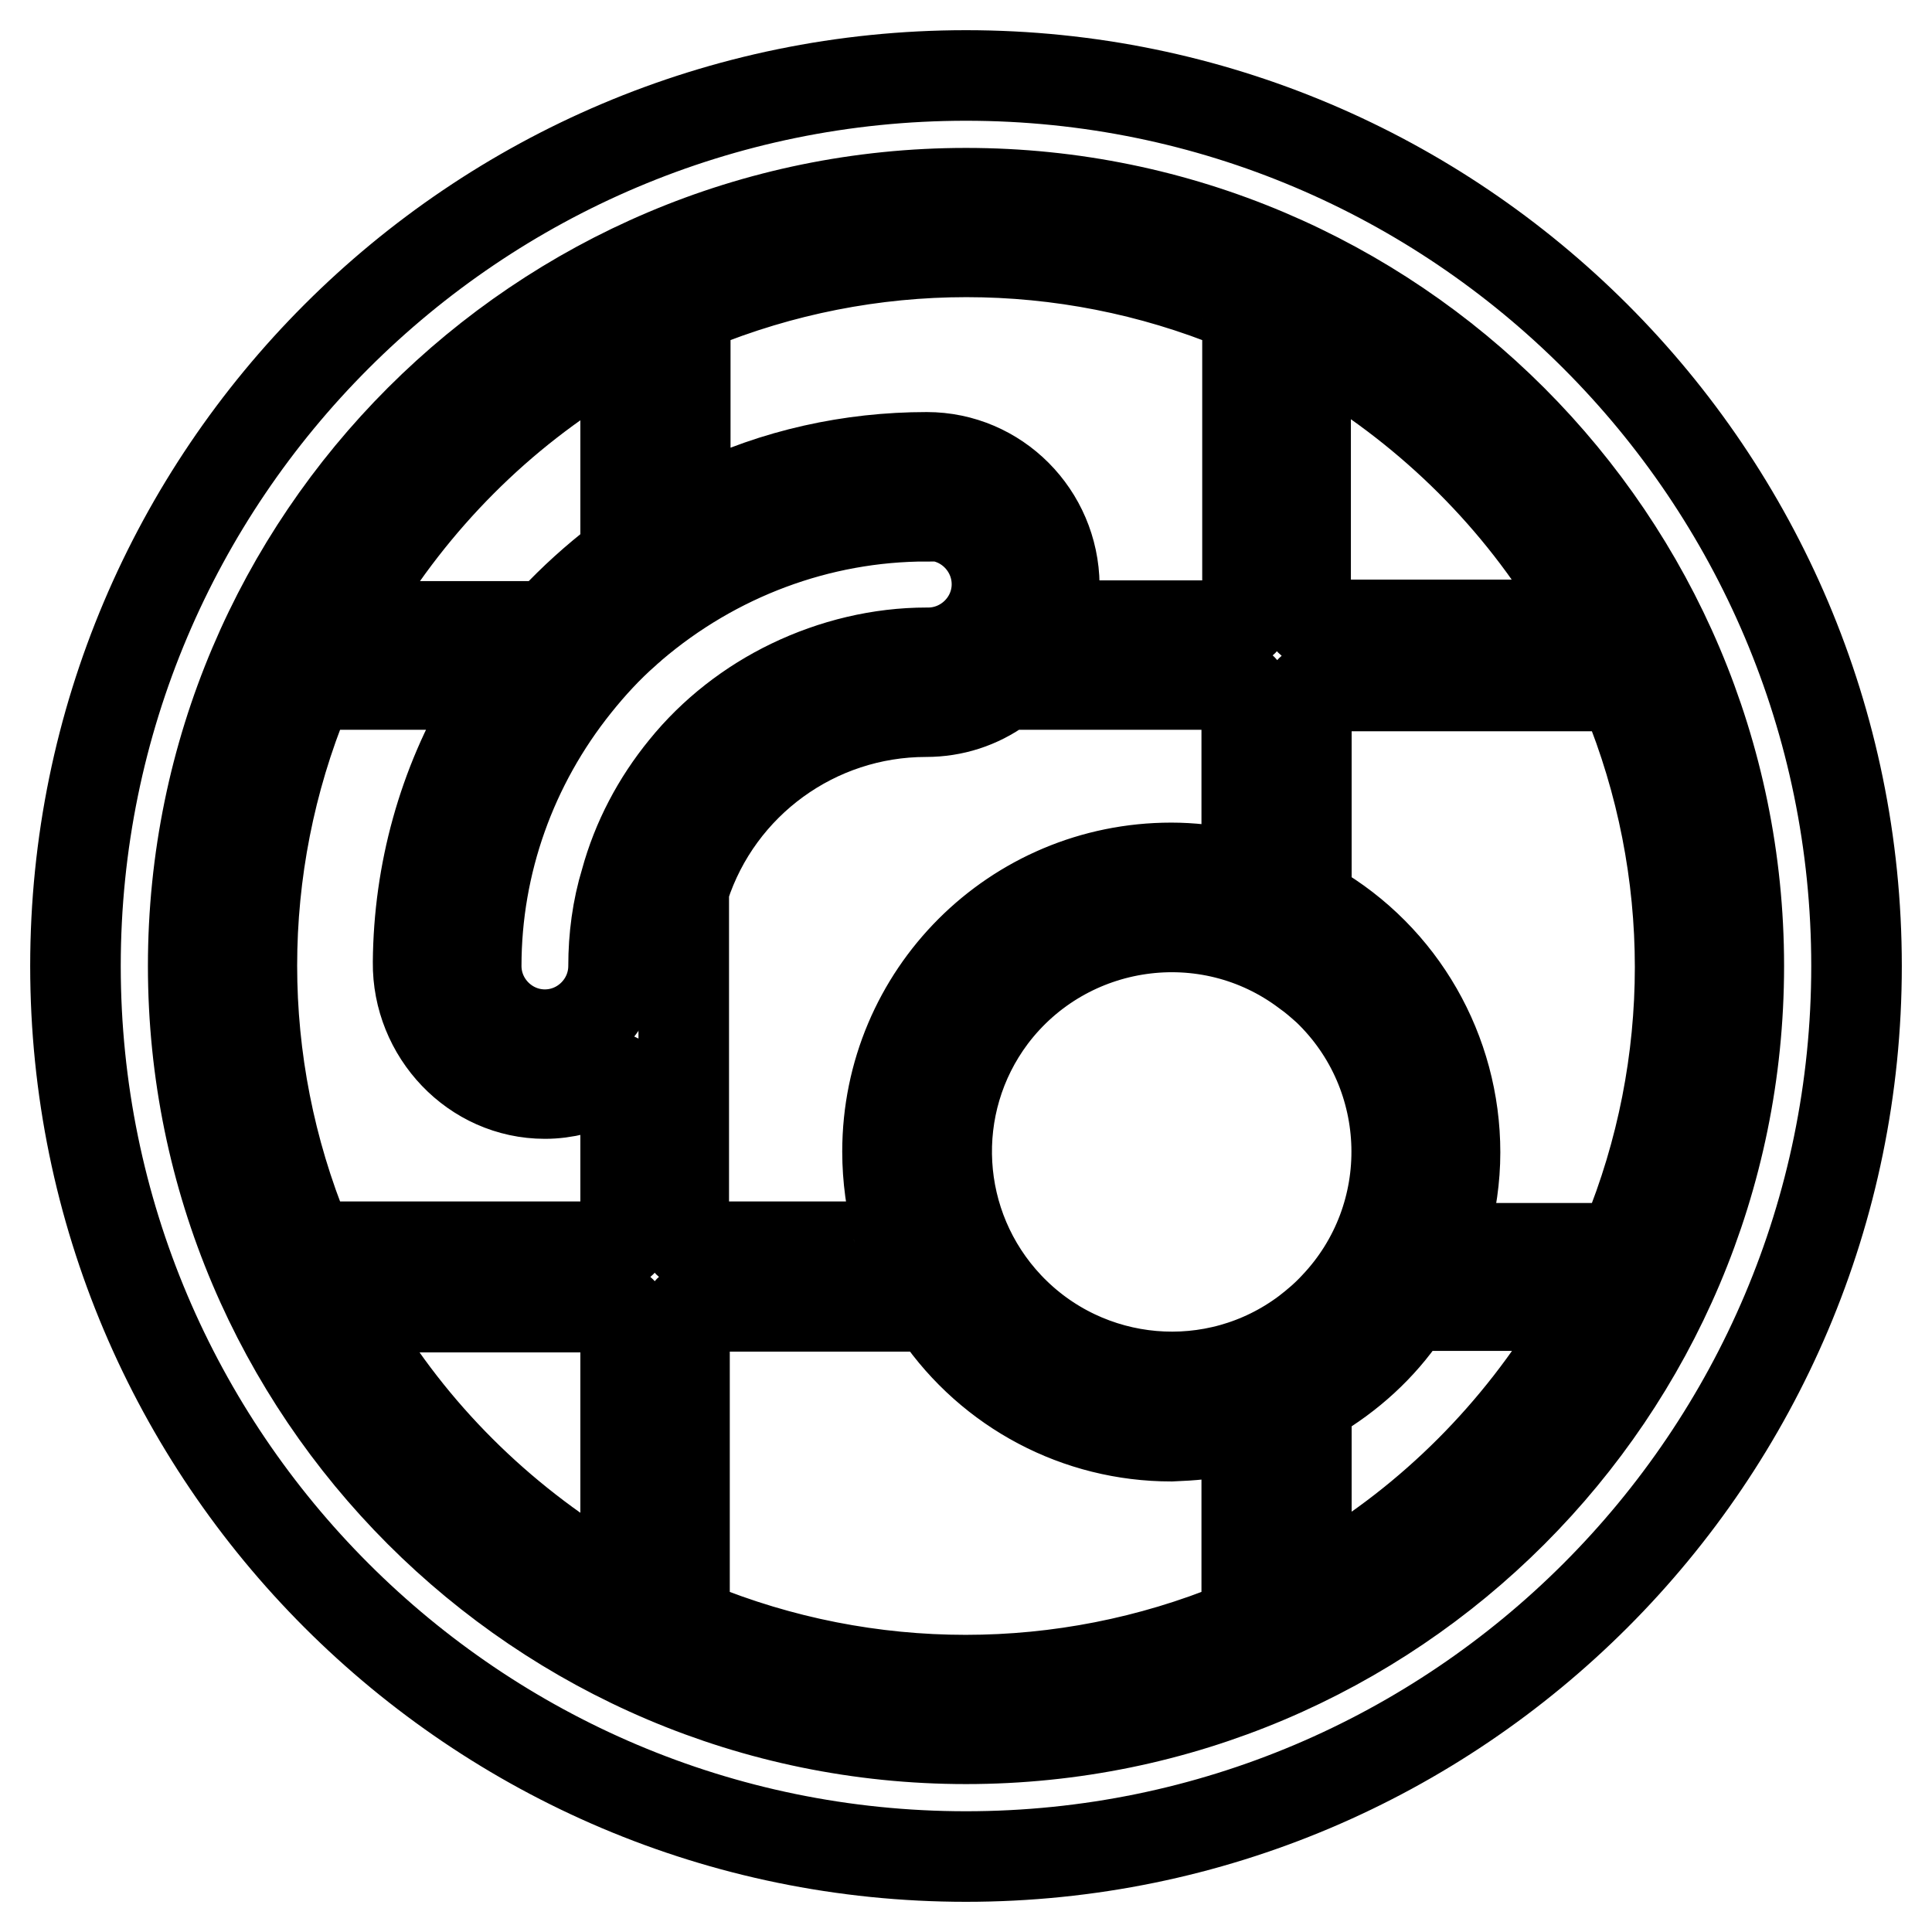
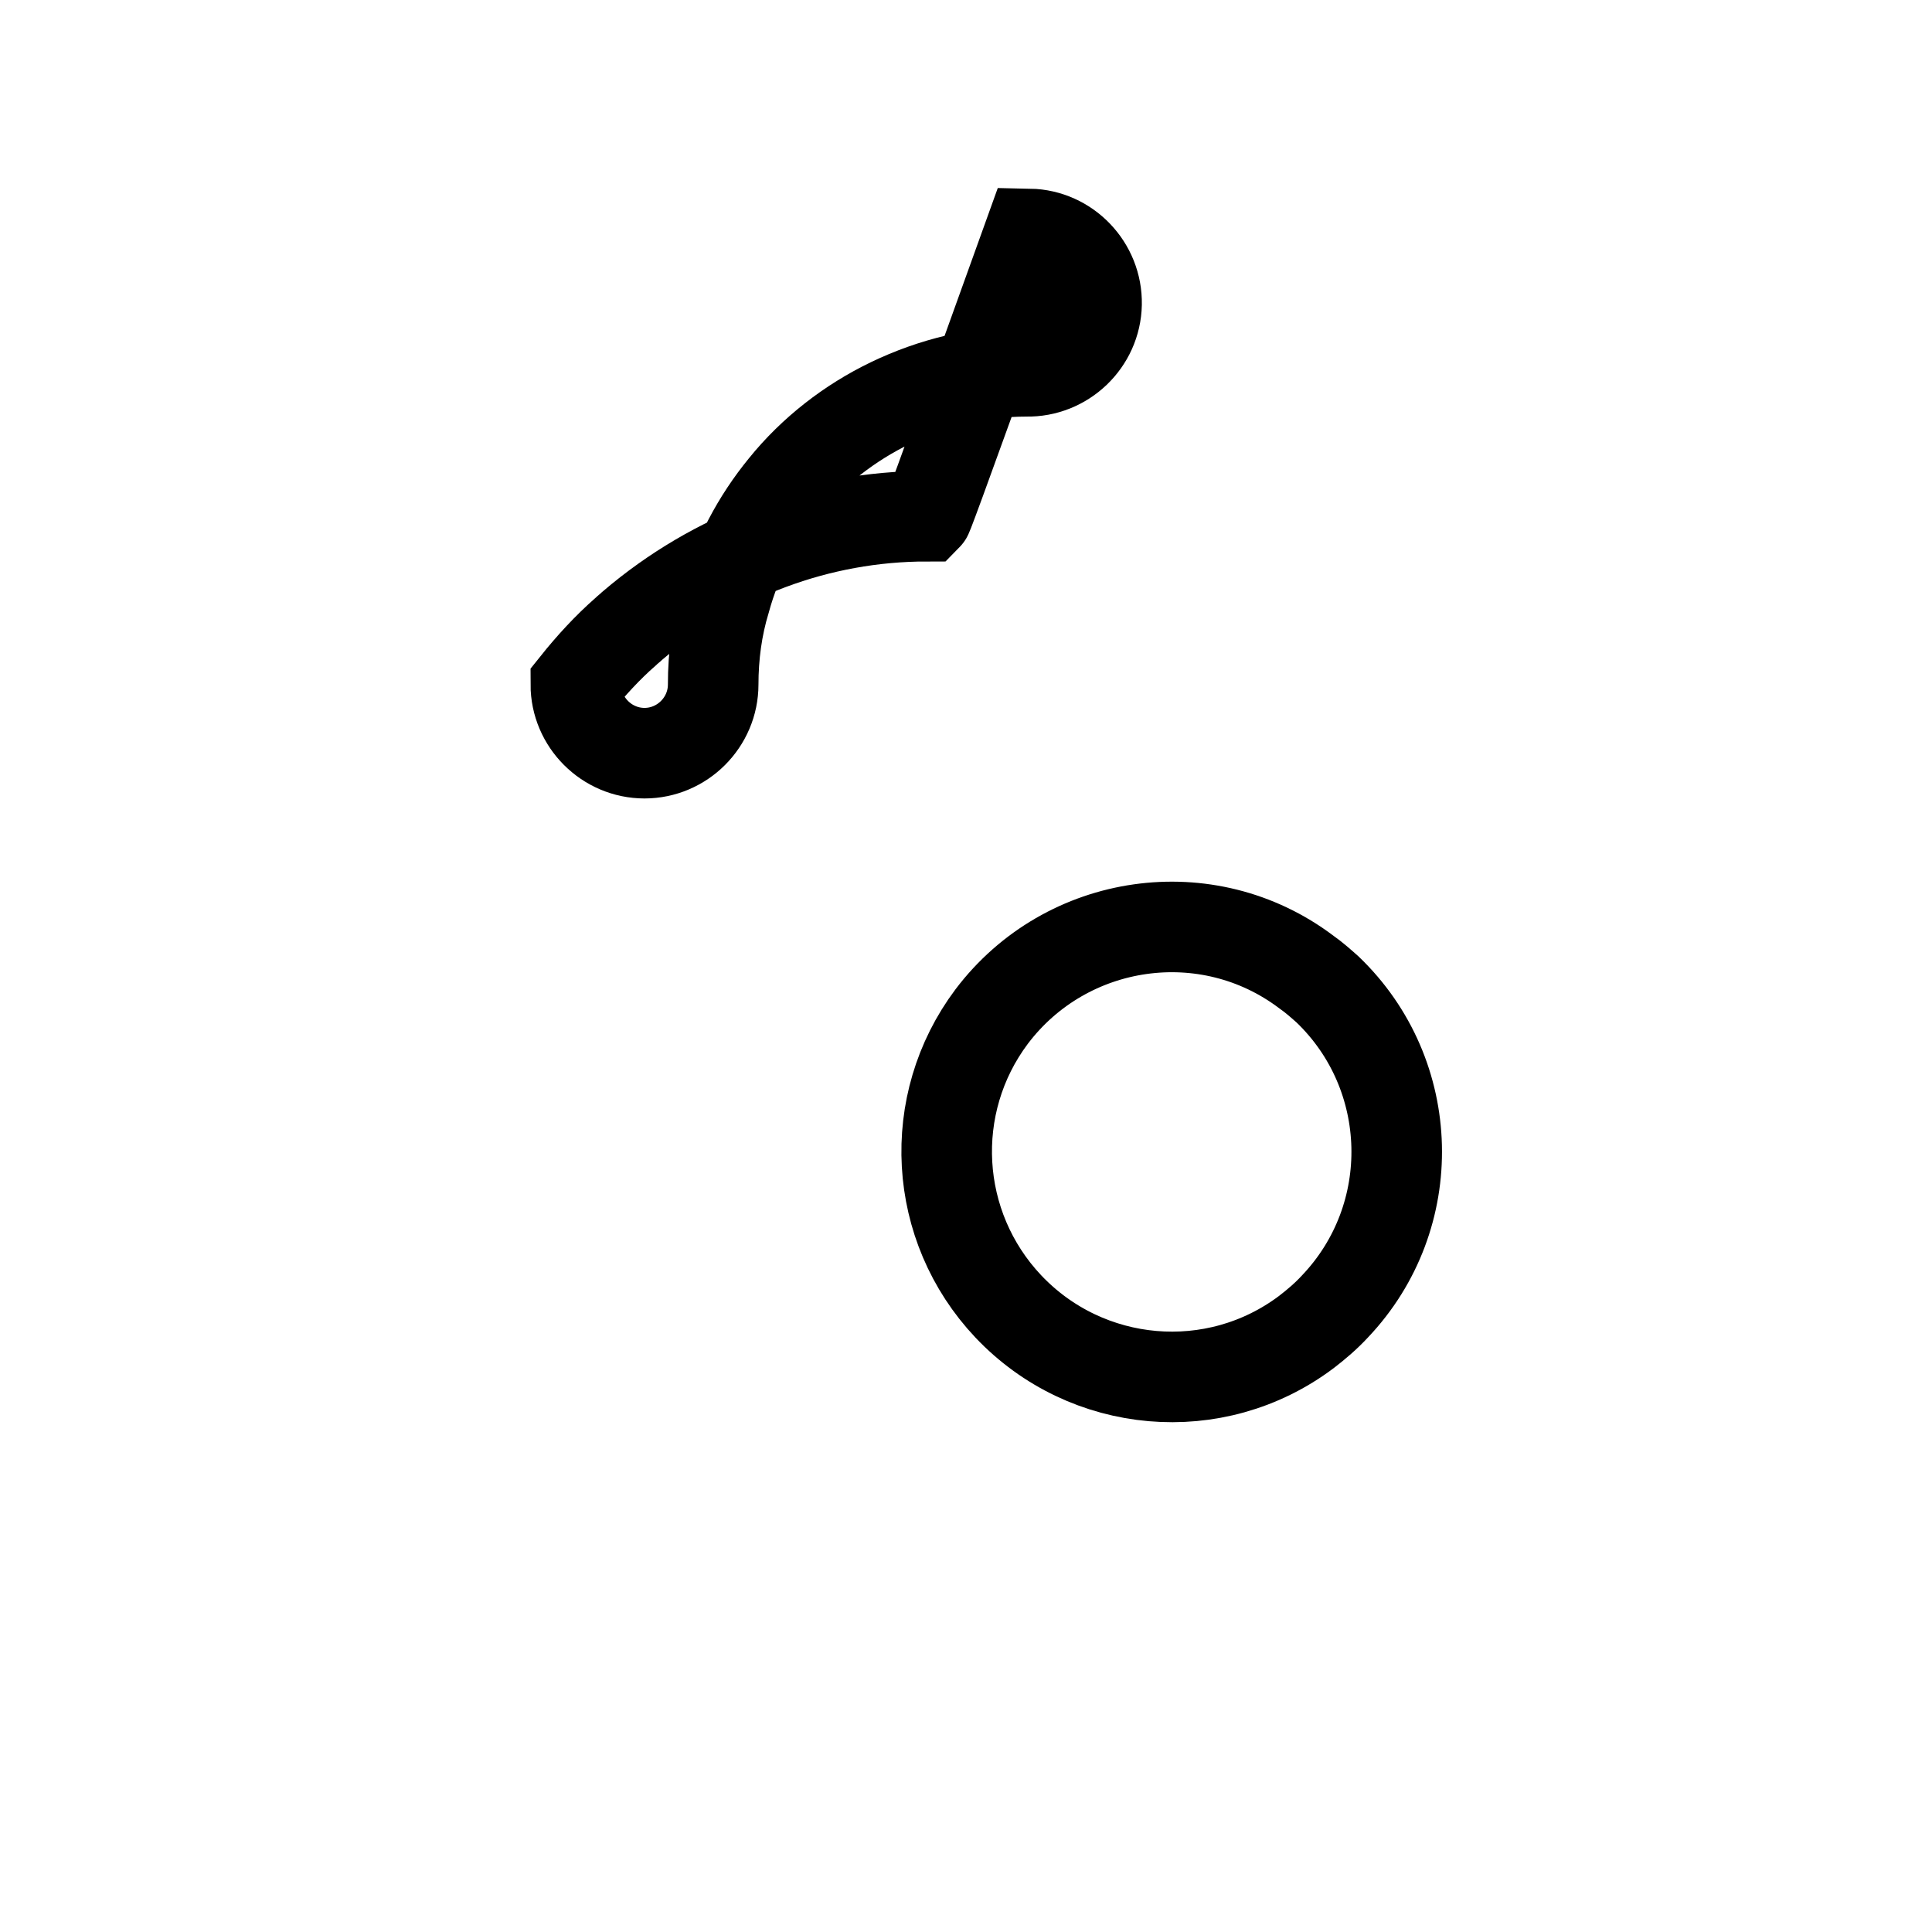
<svg xmlns="http://www.w3.org/2000/svg" version="1.1" x="0px" y="0px" viewBox="0 0 256 256" enable-background="new 0 0 256 256" xml:space="preserve">
  <g>
-     <path stroke-width="12" fill-opacity="0" stroke="#000000" d="M128,10C62.9,10,10,62.9,10,128c0,65.1,52.9,118,118,118c65.1,0,118-52.9,118-118C246,62.9,193.1,10,128,10 z M128,230.4c-56.5,0-102.4-46-102.4-102.4c0-56.5,46-102.4,102.4-102.4c56.5,0,102.4,46,102.4,102.4 C230.4,184.5,184.5,230.4,128,230.4z" />
-     <path stroke-width="12" fill-opacity="0" stroke="#000000" d="M173.1,118.4c0,0.7,0.4,1.4,1,1.8c11.6,6.7,18.7,19.1,18.7,32.5c0,3.4-0.5,6.8-1.4,10.1 c-0.3,1.1,0.3,2.2,1.4,2.5c0.2,0.1,0.4,0.1,0.6,0.1h20.2c0.8,0,1.6-0.5,1.9-1.2c9.5-23.1,9.5-49,0-72.1c-0.3-0.8-1.1-1.2-1.9-1.2 h-38.5c-1.1,0-2,0.9-2,2V118.4z M173.1,186.9v20.8c0,1.1,0.9,2,2,2c0.4,0,0.7-0.1,1-0.3c13.7-8.1,25.1-19.6,33.3-33.3 c0.6-1,0.3-2.2-0.7-2.8c-0.3-0.2-0.7-0.3-1-0.3h-19.9c-0.7,0-1.3,0.3-1.7,0.9c-3.1,4.6-7.3,8.4-12.1,11.2 C173.5,185.5,173.1,186.2,173.1,186.9z M46.5,176.2c8.1,13.7,19.6,25.1,33.3,33.3c1,0.6,2.2,0.3,2.8-0.7c0.2-0.3,0.3-0.7,0.3-1 v-32.6c0-1.1-0.9-2-2-2H48.3c-1.1,0-2,0.9-2,2C46.2,175.5,46.3,175.9,46.5,176.2z M79.9,143c-2.4,1.2-5,1.9-7.7,1.9 c-9.4,0-16.9-8-16.8-17.4c0.1-11.9,3.3-23.5,9.4-33.7c0.6-1,0.3-2.2-0.7-2.8c-0.3-0.2-0.7-0.3-1-0.3H42.4c-0.8,0-1.6,0.5-1.9,1.2 c-9.5,23.1-9.5,49,0,72.1c0.3,0.8,1.1,1.2,1.9,1.2h38.5c1.1,0,2-0.9,2-2v-18.5c0-1.1-0.9-2-2-2C80.5,142.8,80.2,142.9,79.9,143z  M155.2,190.3c-12.4,0-23.9-6.1-30.9-16.3c-0.4-0.5-1-0.9-1.7-0.9H92.7c-1.1,0-2,0.9-2,2v38.5c0,0.8,0.5,1.6,1.2,1.9 c23.1,9.5,49,9.5,72.1,0c0.8-0.3,1.2-1.1,1.2-1.9v-22.2c0-1.1-0.9-2-2-2c-0.1,0-0.3,0-0.4,0C160.4,190,157.8,190.2,155.2,190.3 L155.2,190.3z M122.8,60.6c9.3,0,16.8,7.6,16.9,16.9c0,1-0.1,2.1-0.3,3.1c-0.2,1.1,0.6,2.2,1.7,2.3c0.1,0,0.2,0,0.3,0h21.9 c1.1,0,2-0.9,2-2V42.4c0-0.8-0.5-1.6-1.2-1.9c-23.1-9.5-49-9.5-72.1,0c-0.8,0.3-1.2,1.1-1.2,1.9v23c0,1.1,0.9,2,2,2 c0.3,0,0.6-0.1,0.9-0.2C102.7,62.8,112.7,60.6,122.8,60.6z M209.4,79.8c-8.1-13.7-19.6-25.1-33.3-33.3c-1-0.6-2.2-0.3-2.8,0.7 c-0.2,0.3-0.3,0.7-0.3,1v32.6c0,1.1,0.9,2,2,2h32.6c1.1,0,2-0.9,2-2C209.7,80.5,209.6,80.1,209.4,79.8z M82.9,72.7V48.3 c0-1.1-0.9-2-2-2c-0.4,0-0.7,0.1-1,0.3c-13.7,8.1-25.1,19.6-33.3,33.3c-0.6,1-0.3,2.2,0.7,2.8c0.3,0.2,0.7,0.3,1,0.3h23.5 c0.6,0,1.1-0.3,1.5-0.7c2.7-2.9,5.6-5.5,8.7-7.9C82.6,73.9,82.9,73.3,82.9,72.7z M117.6,152.6c0-20.8,16.8-37.6,37.6-37.6 c2.6,0,5.1,0.3,7.6,0.8c1.1,0.2,2.2-0.5,2.4-1.6c0-0.1,0-0.3,0-0.4V92.7c0-1.1-0.9-2-2-2h-29.4c-0.4,0-0.8,0.1-1.2,0.4 c-2.9,2.1-6.3,3.2-9.9,3.2c-14.6,0-27.5,9.4-32,23.2c-0.1,0.2-0.1,0.4-0.1,0.6v45.1c0,1.1,0.9,2,2,2h24.3c1.1,0,2-0.9,2.1-2 c0-0.2,0-0.4-0.1-0.6C118.1,159.5,117.6,156.1,117.6,152.6z" />
-     <path stroke-width="12" fill-opacity="0" stroke="#000000" d="M173.1,128.8c-13.1-9.9-31.8-7.2-41.7,5.9c-8.7,11.6-7.8,27.8,2.2,38.4c10.4,11,27.4,12.5,39.5,3.4 c1.3-1,2.6-2.1,3.8-3.4c11.3-11.9,10.8-30.7-1-42C175,130.3,174.1,129.5,173.1,128.8z M122.8,68.4c-14.3,0-28.1,5.2-39,14.5 c-0.3,0.3-0.6,0.5-0.9,0.8c-2.4,2.1-4.6,4.5-6.6,7c-8.5,10.6-13.2,23.7-13.2,37.3c0,5,4.1,9.1,9.1,9.1c5,0,9.1-4.1,9.1-9.1 c0-3.8,0.5-7.6,1.6-11.2c1.5-5.5,4.2-10.6,7.8-15c3.8-4.7,8.7-8.5,14.1-11.1c5.6-2.7,11.8-4.2,18-4.2c5,0.1,9.2-3.9,9.3-8.9 c0.1-5-3.9-9.2-8.9-9.3C123,68.3,122.9,68.3,122.8,68.4L122.8,68.4z" />
+     <path stroke-width="12" fill-opacity="0" stroke="#000000" d="M173.1,128.8c-13.1-9.9-31.8-7.2-41.7,5.9c-8.7,11.6-7.8,27.8,2.2,38.4c10.4,11,27.4,12.5,39.5,3.4 c1.3-1,2.6-2.1,3.8-3.4c11.3-11.9,10.8-30.7-1-42C175,130.3,174.1,129.5,173.1,128.8z M122.8,68.4c-14.3,0-28.1,5.2-39,14.5 c-0.3,0.3-0.6,0.5-0.9,0.8c-2.4,2.1-4.6,4.5-6.6,7c0,5,4.1,9.1,9.1,9.1c5,0,9.1-4.1,9.1-9.1 c0-3.8,0.5-7.6,1.6-11.2c1.5-5.5,4.2-10.6,7.8-15c3.8-4.7,8.7-8.5,14.1-11.1c5.6-2.7,11.8-4.2,18-4.2c5,0.1,9.2-3.9,9.3-8.9 c0.1-5-3.9-9.2-8.9-9.3C123,68.3,122.9,68.3,122.8,68.4L122.8,68.4z" />
  </g>
</svg>